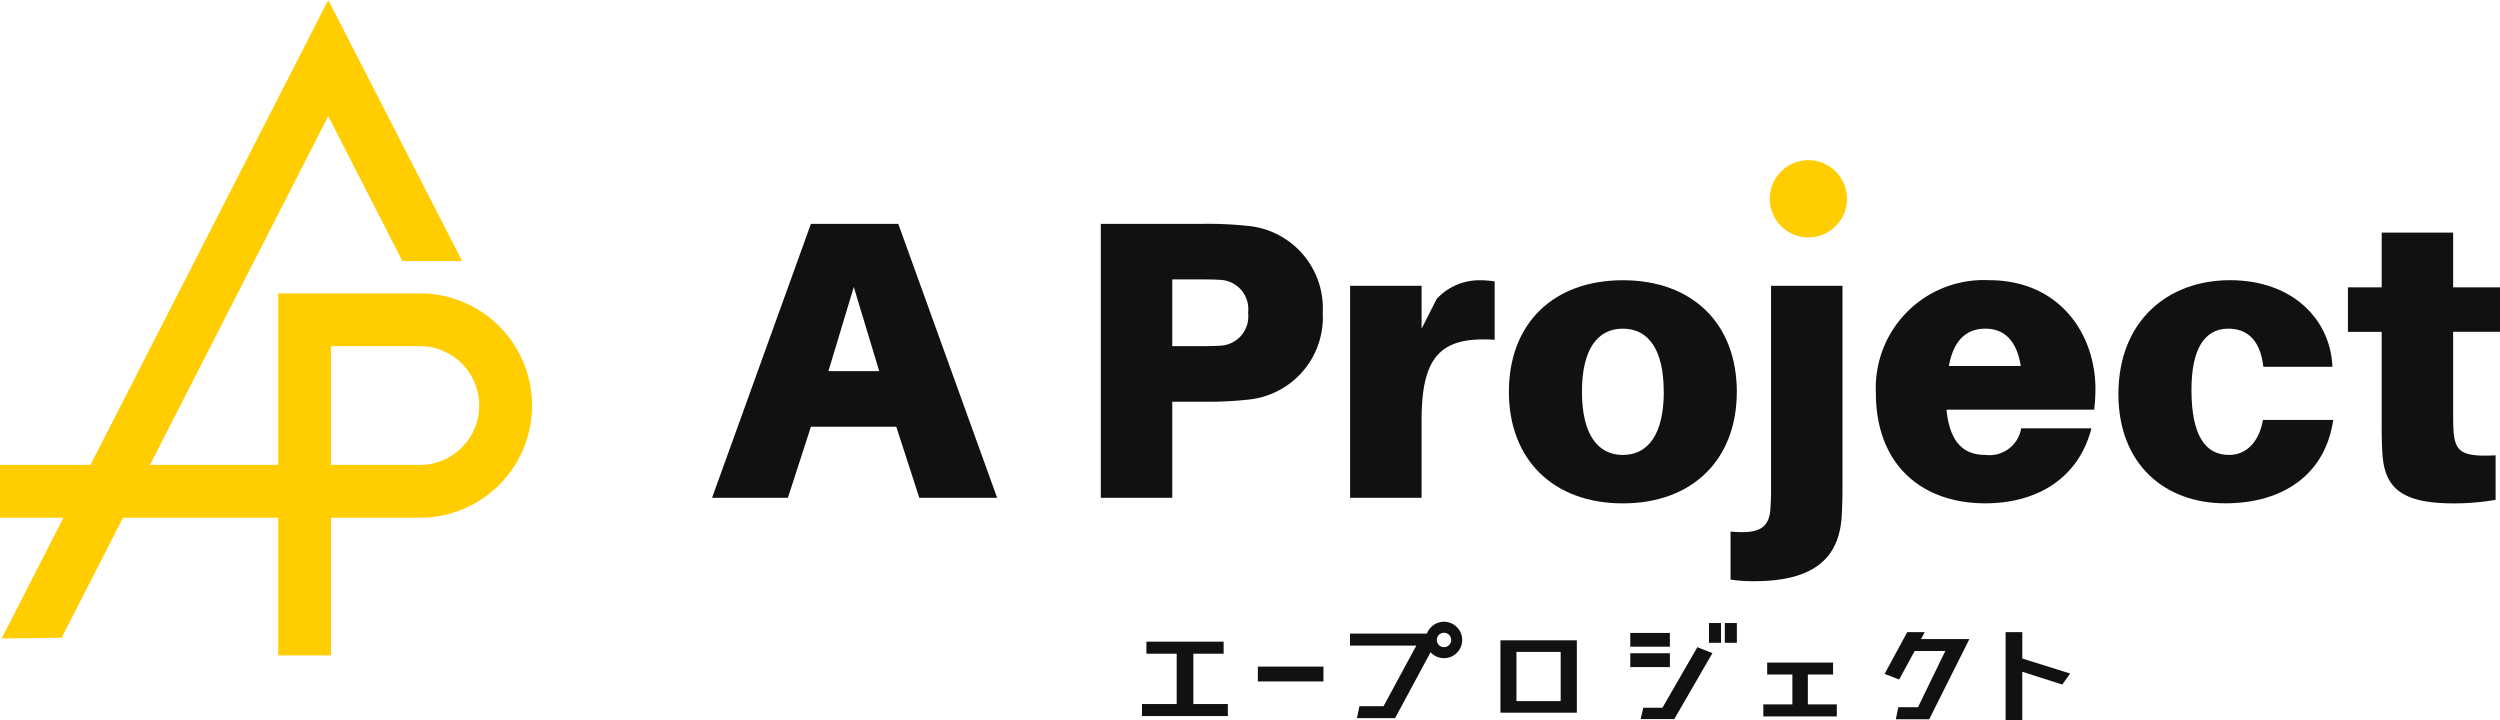
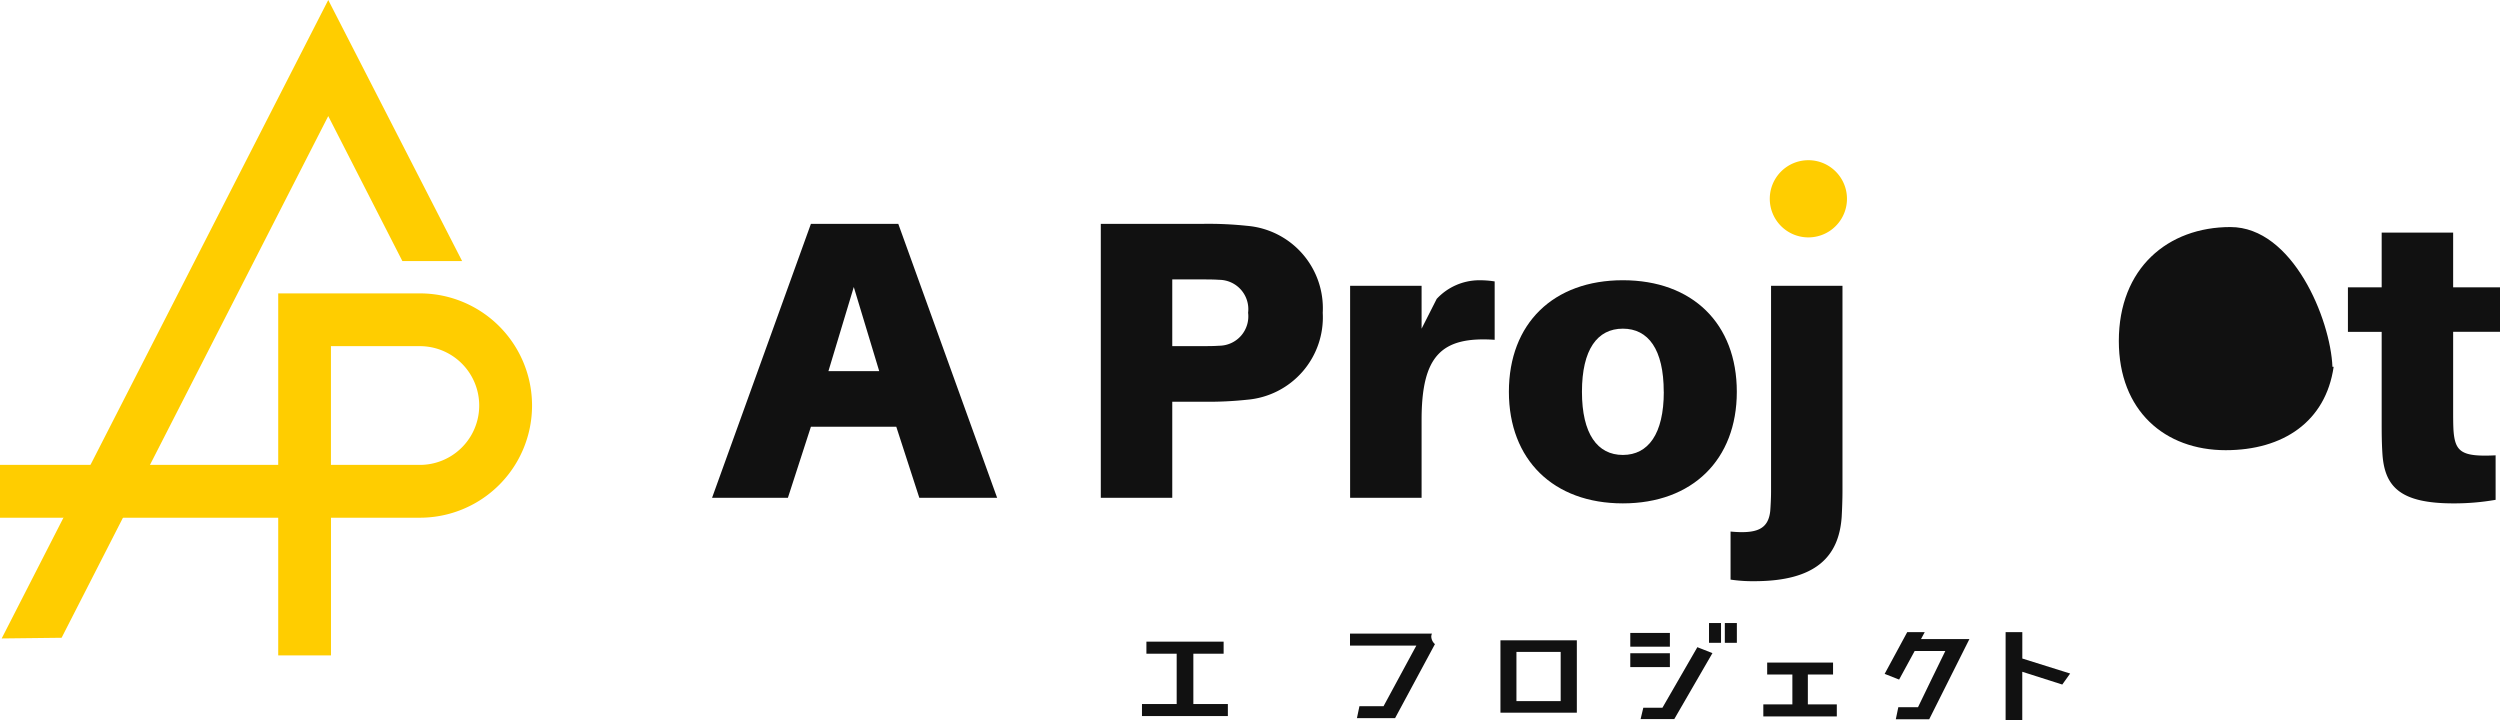
<svg xmlns="http://www.w3.org/2000/svg" id="PC_ヘッダーロゴ" width="200" height="57.622" viewBox="0 0 200 57.622">
  <g id="logotype" transform="translate(56.964 12.816)">
    <g id="グループ_386" data-name="グループ 386">
      <g id="グループ_385" data-name="グループ 385" transform="translate(0 5.091)">
        <path id="パス_171" data-name="パス 171" d="M370.27,303.377l-1.842,5.687h-6.067l7.909-21.918h6.989l7.909,21.918h-6.226l-1.843-5.687Zm1.4-4.446h4.065L373.7,292.2Z" transform="translate(-362.361 -287.145)" fill="#111" />
        <path id="パス_172" data-name="パス 172" d="M405.683,294.26a6.615,6.615,0,0,1-6.067,6.958,29.054,29.054,0,0,1-3.43.159h-2.541v7.686h-5.717V287.145h8.258a29.331,29.331,0,0,1,3.43.158A6.615,6.615,0,0,1,405.683,294.26Zm-5.971,0a2.347,2.347,0,0,0-2.318-2.636c-.414-.032-.922-.032-1.525-.032h-2.224v5.336h2.224c.6,0,1.112,0,1.525-.032A2.346,2.346,0,0,0,399.712,294.26Z" transform="translate(-356.828 -287.145)" fill="#111" />
        <path id="パス_173" data-name="パス 173" d="M415.889,290.949v4.67c-4.289-.287-5.846,1.3-5.846,6.415v6.227h-5.718V291.3h5.718v3.43l1.208-2.383a4.659,4.659,0,0,1,3.334-1.491A7.739,7.739,0,0,1,415.889,290.949Z" transform="translate(-353.28 -286.342)" fill="#111" />
        <path id="パス_174" data-name="パス 174" d="M433,299.779c0,5.431-3.558,8.926-9.117,8.926s-9.117-3.495-9.117-8.926c0-5.464,3.557-8.925,9.117-8.925S433,294.315,433,299.779Zm-5.846,0c0-3.4-1.238-5.051-3.271-5.051s-3.272,1.651-3.272,5.051c0,3.367,1.238,5.052,3.272,5.052S427.159,303.146,427.159,299.779Z" transform="translate(-351.019 -286.342)" fill="#111" />
        <path id="パス_175" data-name="パス 175" d="M438.3,307.673c0,.635-.032,1.461-.063,2.033-.221,3.176-2.065,5.145-6.99,5.145a12,12,0,0,1-1.9-.127v-3.844c2.064.191,3.017-.158,3.175-1.652.033-.444.064-1.047.064-1.525V291.219H438.3Z" transform="translate(-347.866 -286.263)" fill="#111" />
-         <path id="パス_176" data-name="パス 176" d="M456.37,301.208H444.553c.286,2.827,1.527,3.622,3.147,3.622a2.564,2.564,0,0,0,2.826-2.129h5.622c-.985,3.844-4.16,6-8.512,6-4.861,0-8.735-2.891-8.735-8.863a8.634,8.634,0,0,1,9.053-8.988c5.654,0,8.514,4.318,8.514,8.7A15,15,0,0,1,456.37,301.208Zm-11.626-3.495h5.75c-.317-2-1.3-2.985-2.828-2.985C446.175,294.728,445.124,295.619,444.744,297.713Z" transform="translate(-345.797 -286.342)" fill="#111" />
-         <path id="パス_177" data-name="パス 177" d="M471.976,297.779H466.45c-.254-2.224-1.367-3.051-2.8-3.051-1.906,0-2.952,1.62-2.952,4.892,0,3.621,1.08,5.21,3.018,5.21,1.3,0,2.38-.955,2.7-2.8h5.623c-.636,4.383-4.035,6.671-8.64,6.671-4.859,0-8.546-3.146-8.546-8.734,0-5.846,3.941-9.117,8.927-9.117S471.819,293.966,471.976,297.779Z" transform="translate(-342.345 -286.342)" fill="#111" />
+         <path id="パス_177" data-name="パス 177" d="M471.976,297.779H466.45h5.623c-.636,4.383-4.035,6.671-8.64,6.671-4.859,0-8.546-3.146-8.546-8.734,0-5.846,3.941-9.117,8.927-9.117S471.819,293.966,471.976,297.779Z" transform="translate(-342.345 -286.342)" fill="#111" />
        <path id="パス_178" data-name="パス 178" d="M478.366,301.919c0,.57,0,1.205.03,1.651.128,1.716.668,2.1,3.367,1.971V309.1a19.332,19.332,0,0,1-3.367.285c-4.225,0-5.494-1.3-5.684-3.907-.064-.984-.064-1.78-.064-2.732v-7.083h-2.7V292.1h2.7V287.72h5.718V292.1h3.748v3.558h-3.748Z" transform="translate(-339.078 -287.021)" fill="#111" />
      </g>
      <path id="パス_179" data-name="パス 179" d="M438.1,286.048a3.088,3.088,0,1,1-3.088-3.088A3.088,3.088,0,0,1,438.1,286.048Z" transform="translate(-347.306 -282.96)" fill="#ffcd00" />
    </g>
    <g id="グループ_387" data-name="グループ 387" transform="translate(34.394 36.924)">
      <path id="パス_180" data-name="パス 180" d="M397.057,314.624h-6.066v.965h2.421v4.026h-2.776v.962h6.871v-.962h-2.761v-4.026h2.422v-.965Z" transform="translate(-390.636 -313.032)" fill="#111" />
-       <path id="パス_181" data-name="パス 181" d="M403.416,316.265h-5.16v1.188h5.25v-1.188Z" transform="translate(-388.987 -312.677)" fill="#111" />
      <path id="パス_182" data-name="パス 182" d="M420.212,314.536h-6v5.79h6.111v-5.79Zm-1.182,4.864h-3.539v-3.937h3.539Z" transform="translate(-385.534 -313.051)" fill="#111" />
      <path id="パス_183" data-name="パス 183" d="M425.809,314.051h-3.058v1.1h3.168v-1.1Z" transform="translate(-383.686 -313.156)" fill="#111" />
      <path id="パス_184" data-name="パス 184" d="M425.809,315.386h-3.058v1.108h3.168v-1.108Z" transform="translate(-383.686 -312.867)" fill="#111" />
      <path id="パス_185" data-name="パス 185" d="M427.921,315.072s-2.687,4.658-2.747,4.762h-1.529l-.216.906h2.694l3.053-5.277-1.209-.476Z" transform="translate(-383.539 -312.953)" fill="#111" />
      <path id="パス_186" data-name="パス 186" d="M436.973,316h-5.165v.955h2.016v2.39H431.5v.963h5.879v-.963h-2.317v-2.39h2.016V316Z" transform="translate(-381.792 -312.734)" fill="#111" />
      <path id="パス_187" data-name="パス 187" d="M448.658,314h-1.223v7.053h1.333v-3.885l3.2,1.022.63-.881s-3.687-1.16-3.827-1.2V314Z" transform="translate(-378.344 -313.167)" fill="#111" />
      <rect id="長方形_226" data-name="長方形 226" width="0.961" height="1.582" transform="translate(45.363 0.103)" fill="#111" />
      <rect id="長方形_227" data-name="長方形 227" width="0.963" height="1.582" transform="translate(46.628 0.103)" fill="#111" />
      <path id="パス_188" data-name="パス 188" d="M410.873,314.094h-6.556v.962h5.306c-.14.255-2.564,4.74-2.621,4.845h-1.93l-.2.955h3.052s1.728-3.208,3.189-5.921a.832.832,0,0,1-.294-.62A.709.709,0,0,1,410.873,314.094Z" transform="translate(-387.675 -313.146)" fill="#111" />
-       <path id="パス_189" data-name="パス 189" d="M409.3,314.772a1.457,1.457,0,1,0,1.456-1.457A1.46,1.46,0,0,0,409.3,314.772Zm.882,0a.575.575,0,1,1,.574.575A.575.575,0,0,1,410.185,314.772Z" transform="translate(-386.596 -313.315)" fill="#111" />
      <path id="パス_190" data-name="パス 190" d="M442.685,314h-1.4l-1.805,3.337,1.157.456,1.246-2.288h2.452c-.14.254-2.129,4.395-2.187,4.5h-1.575l-.2.963h2.672l3.217-6.417h-3.872C442.427,314.481,442.562,314.23,442.685,314Z" transform="translate(-380.066 -313.167)" fill="#111" />
    </g>
  </g>
  <g id="logomark">
    <g id="グループ_388" data-name="グループ 388">
      <path id="パス_191" data-name="パス 191" d="M348.93,291.719H337.6V305.44H315.343v4.225H337.6V320.68h4.222V309.665h7.112a8.973,8.973,0,1,0,0-17.946Zm0,13.721h-7.112v-9.5h7.112a4.749,4.749,0,0,1,0,9.5Z" transform="translate(-315.343 -268.248)" fill="#ffcd00" />
      <path id="パス_192" data-name="パス 192" d="M341.579,272.424,339.7,276.1,315.454,323.5l4.793-.055s18.154-35.52,21.332-41.735c.943,1.845,3.21,6.284,5.93,11.6h4.78Z" transform="translate(-315.319 -272.424)" fill="#ffcd00" />
    </g>
  </g>
</svg>